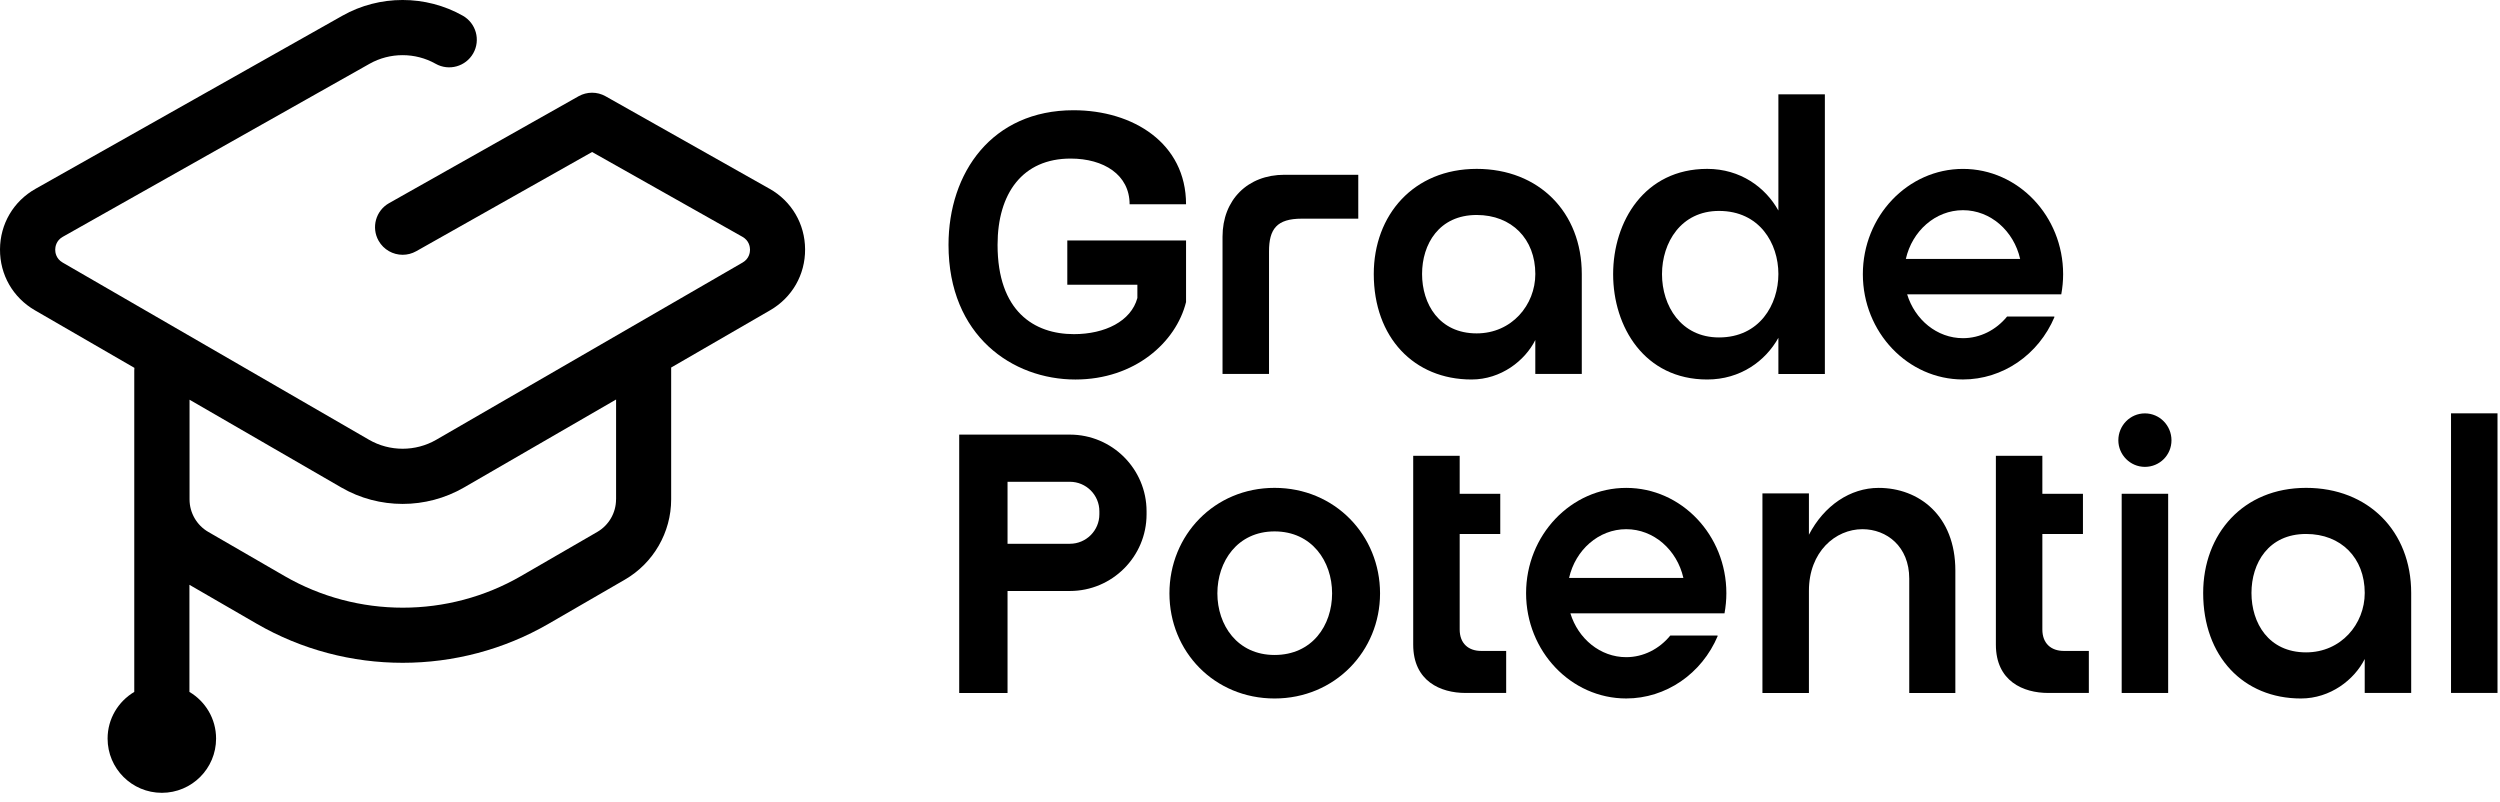
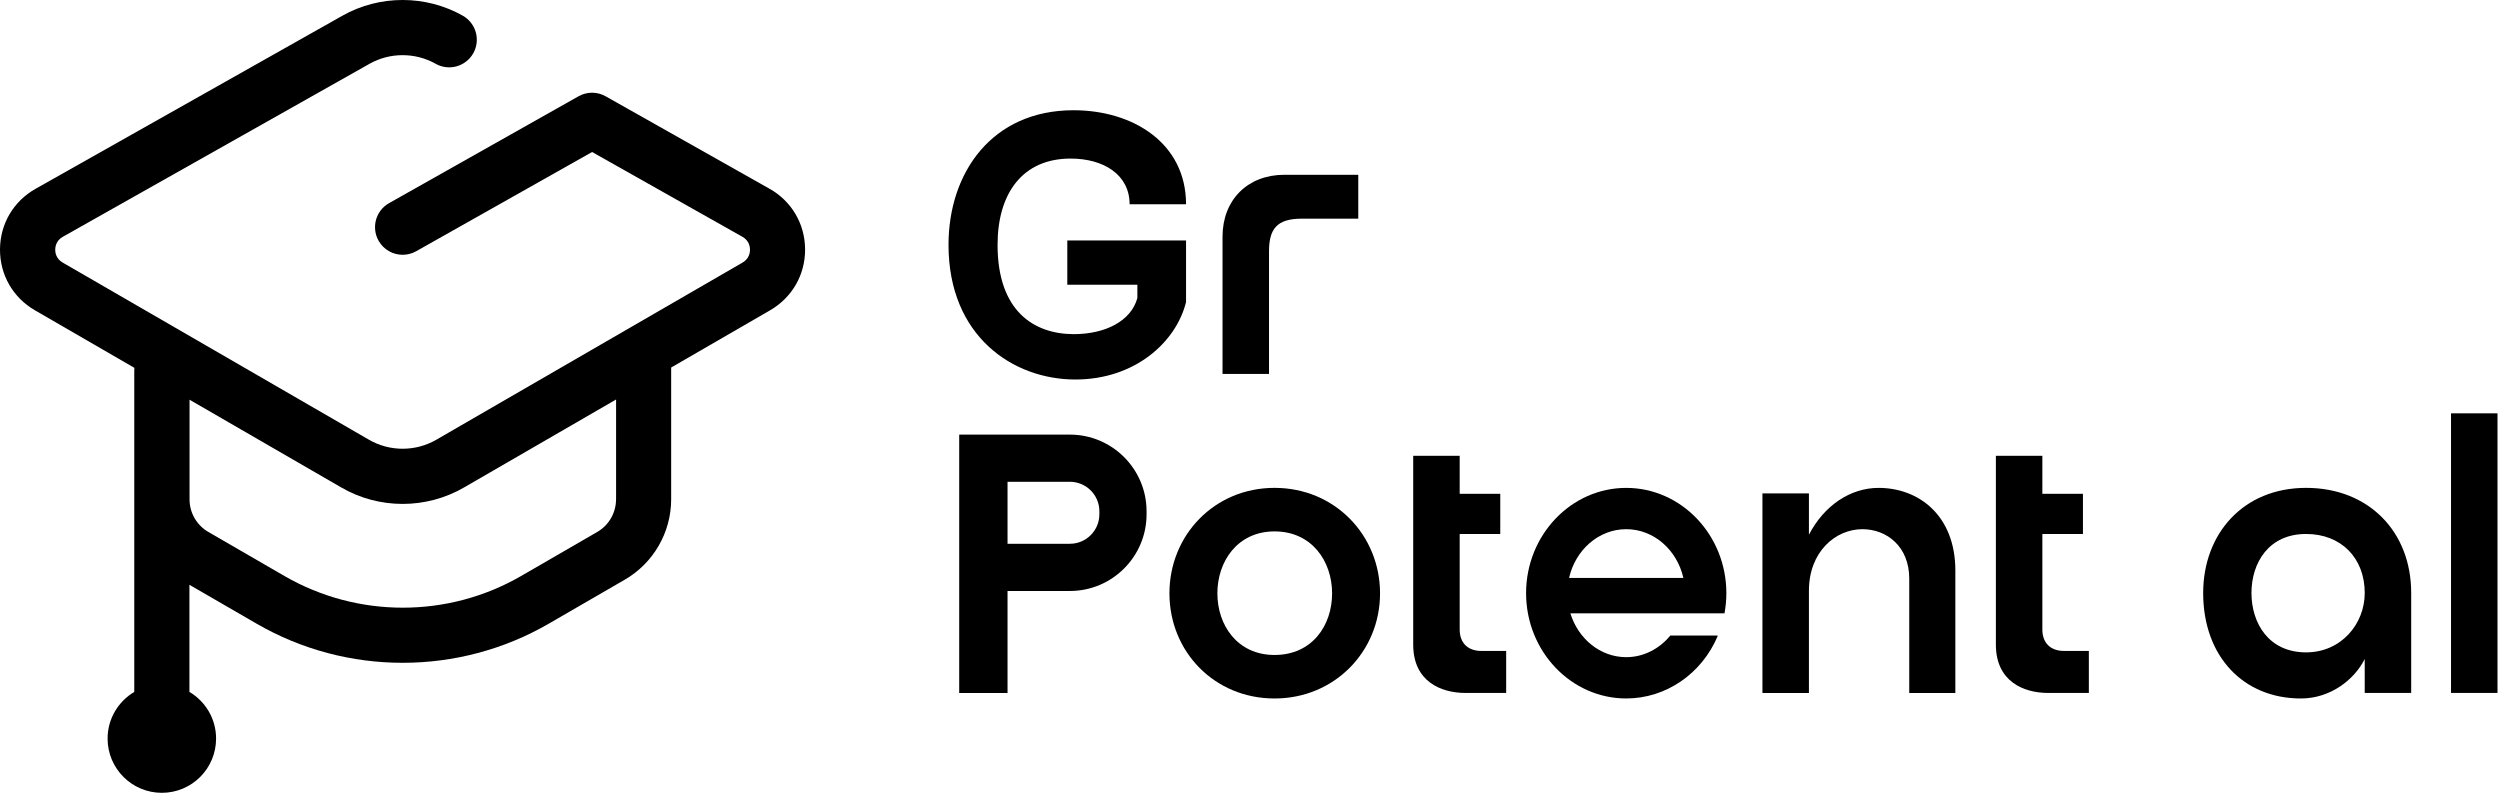
<svg xmlns="http://www.w3.org/2000/svg" width="262" height="84" viewBox="0 0 262 84" fill="none">
  <g clip-path="url(#clip0_2730_57)">
    <path d="M80.649 19.783L63.466 10.089C62.563 9.58 61.505 9.609 60.657 10.074L59.999 10.445L55.422 13.027L40.775 21.289C39.383 22.073 38.891 23.838 39.677 25.23C40.209 26.172 41.188 26.702 42.199 26.702C42.681 26.702 43.169 26.581 43.619 26.328L62.051 15.93L77.813 24.82C78.52 25.218 78.599 25.891 78.602 26.163C78.602 26.432 78.53 27.107 77.828 27.513L45.725 46.084C43.549 47.343 40.844 47.343 38.668 46.084L6.561 27.513C5.858 27.105 5.784 26.432 5.787 26.163C5.789 25.893 5.868 25.22 6.575 24.82L38.73 6.684C40.864 5.48 43.517 5.48 45.654 6.684C47.046 7.47 48.809 6.976 49.596 5.586C50.382 4.194 49.89 2.431 48.498 1.644C44.608 -0.549 39.778 -0.549 35.889 1.644L3.732 19.783C1.41 21.091 0.015 23.465 0 26.13C-0.015 28.796 1.355 31.185 3.662 32.52L14.085 38.551C14.075 38.645 14.071 38.739 14.071 38.833V72.513C12.401 73.505 11.276 75.32 11.276 77.402C11.276 80.543 13.821 83.087 16.961 83.087C20.102 83.087 22.646 80.543 22.646 77.402C22.646 75.32 21.524 73.503 19.852 72.513V61.287L26.907 65.37C31.625 68.1 36.912 69.462 42.202 69.462C47.491 69.462 52.781 68.097 57.496 65.37L65.486 60.745C68.478 59.014 70.338 55.792 70.338 52.335V38.517L80.711 32.515C83.018 31.18 84.388 28.791 84.374 26.125C84.359 23.46 82.964 21.086 80.642 19.775L80.649 19.783ZM64.561 52.34C64.561 53.737 63.809 55.043 62.6 55.743L54.61 60.367C46.964 64.791 37.464 64.791 29.815 60.367L21.825 55.743C20.616 55.043 19.864 53.74 19.864 52.34V41.89L35.772 51.091C37.753 52.239 39.976 52.81 42.197 52.81C44.417 52.81 46.64 52.236 48.624 51.091L64.566 41.868V52.338L64.561 52.34Z" fill="black" />
    <path d="M111.85 25.198H124.298V31.655C123.255 35.869 118.925 39.773 112.701 39.773C106.128 39.773 99.404 35.211 99.404 25.663C99.404 18.087 103.964 11.553 112.508 11.553C118.732 11.553 124.298 14.993 124.298 21.41H118.383C118.383 18.316 115.678 16.618 112.199 16.618C107.174 16.618 104.545 20.25 104.545 25.663C104.545 32.622 108.373 35.018 112.547 35.018C115.794 35.018 118.539 33.665 119.197 31.23V29.837H111.853V25.198H111.85Z" fill="black" />
    <path d="M142.347 18.316V22.916H136.432C133.804 22.916 132.993 23.999 132.993 26.356V39.19H128.121V24.81C128.121 20.945 130.75 18.316 134.615 18.316H142.347Z" fill="black" />
-     <path d="M154.755 17.698C148.145 17.698 143.971 22.53 143.971 28.715C143.971 35.364 148.184 39.771 154.213 39.771C157.307 39.771 159.819 37.8 160.9 35.634V39.19H165.771V28.715C165.771 22.258 161.288 17.698 154.755 17.698ZM154.755 34.939C150.813 34.939 149.033 31.845 149.033 28.715C149.033 25.584 150.811 22.53 154.755 22.53C158.427 22.53 160.902 25.043 160.902 28.715C160.902 31.962 158.429 34.939 154.755 34.939Z" fill="black" />
-     <path d="M186.375 9.889V22.065C185.022 19.629 182.393 17.698 178.914 17.698C165.771 17.698 165.771 39.771 178.914 39.771C182.393 39.771 185.022 37.837 186.375 35.404V39.192H191.246V9.889H186.375ZM180.15 35.364C172.188 35.364 172.188 22.105 180.15 22.105C184.404 22.105 186.375 25.507 186.375 28.715C186.375 31.922 184.404 35.364 180.15 35.364Z" fill="black" />
    <path d="M133.573 51.128C127.272 51.128 122.557 56.077 122.557 62.184C122.557 68.292 127.272 73.201 133.573 73.201C139.874 73.201 144.629 68.253 144.629 62.184C144.629 56.116 139.914 51.128 133.573 51.128ZM133.573 68.641C129.669 68.641 127.581 65.51 127.581 62.184C127.581 58.858 129.669 55.691 133.573 55.691C137.478 55.691 139.604 58.821 139.604 62.184C139.604 65.548 137.517 68.641 133.573 68.641Z" fill="black" />
    <path d="M157.847 68.216V72.622H153.593C150.965 72.622 148.104 71.386 148.104 67.558V47.765H152.975V51.747H157.228V55.96H152.975V65.973C152.975 67.442 153.902 68.216 155.218 68.216H157.847Z" fill="black" />
    <path d="M204.921 59.788V72.623H200.089V60.639C200.089 57.276 197.733 55.459 195.181 55.459C192.359 55.459 189.575 57.818 189.575 61.915V72.623H184.703V51.71H189.575V56.04C191.16 52.986 193.905 51.131 196.879 51.131C201.093 51.131 204.921 54.029 204.921 59.791V59.788Z" fill="black" />
    <path d="M218.911 68.216V72.622H214.658C212.029 72.622 209.168 71.386 209.168 67.558V47.765H214.039V51.747H218.293V55.96H214.039V65.973C214.039 67.442 214.967 68.216 216.282 68.216H218.911Z" fill="black" />
-     <path d="M222.002 46.143C222.002 44.598 223.238 43.322 224.786 43.322C226.334 43.322 227.571 44.598 227.571 46.143C227.571 47.689 226.334 48.928 224.786 48.928C223.238 48.928 222.002 47.652 222.002 46.143Z" fill="black" />
-     <path d="M227.223 51.747H222.352V72.623H227.223V51.747Z" fill="black" />
    <path d="M241.677 51.128C235.067 51.128 230.893 55.96 230.893 62.145C230.893 68.794 235.106 73.201 241.135 73.201C244.229 73.201 246.741 71.23 247.822 69.064V72.62H252.693V62.145C252.693 55.688 248.21 51.128 241.677 51.128ZM241.677 68.369C237.735 68.369 235.954 65.276 235.954 62.145C235.954 59.014 237.732 55.96 241.677 55.96C245.349 55.96 247.824 58.473 247.824 62.145C247.824 65.392 245.351 68.369 241.677 68.369Z" fill="black" />
    <path d="M261.739 43.319H256.867V72.62H261.739V43.319Z" fill="black" />
    <path d="M112.125 45.545H100.535V45.562H100.525V72.623H105.59V61.935H112.125C116.557 61.935 120.16 58.33 120.16 53.901V53.582C120.16 49.15 116.554 45.547 112.125 45.547V45.545ZM115.214 53.898C115.214 55.602 113.829 56.987 112.125 56.987H105.59V50.491H112.125C113.829 50.491 115.214 51.875 115.214 53.579V53.898Z" fill="black" />
    <path d="M170.428 51.131C164.642 51.131 159.934 56.082 159.934 62.165C159.934 68.248 164.642 73.199 170.428 73.199C174.578 73.199 178.346 70.622 180.025 66.633L179.949 66.601H175.05C173.895 68.018 172.219 68.871 170.428 68.871C167.706 68.871 165.391 66.942 164.575 64.274H173.774H180.332H180.73V64.267C180.856 63.577 180.923 62.872 180.923 62.165C180.923 56.082 176.215 51.131 170.428 51.131ZM164.439 60.565C165.102 57.637 167.535 55.459 170.428 55.459C173.322 55.459 175.755 57.637 176.418 60.565H164.442H164.439Z" fill="black" />
-     <path d="M205.721 17.701C199.935 17.701 195.227 22.651 195.227 28.735C195.227 34.818 199.935 39.768 205.721 39.768C209.871 39.768 213.639 37.192 215.318 33.203L215.242 33.171H210.343C209.188 34.588 207.512 35.441 205.721 35.441C202.999 35.441 200.684 33.512 199.868 30.844H209.067H215.625H216.023V30.836C216.149 30.146 216.216 29.442 216.216 28.735C216.216 22.651 211.508 17.701 205.721 17.701ZM199.732 27.135C200.395 24.207 202.828 22.028 205.721 22.028C208.615 22.028 211.048 24.207 211.711 27.135H199.735H199.732Z" fill="black" />
  </g>
  <defs>
    <clipPath id="clip0_2730_57">
      <rect width="261.738" height="83.09" fill="white" />
    </clipPath>
  </defs>
</svg>